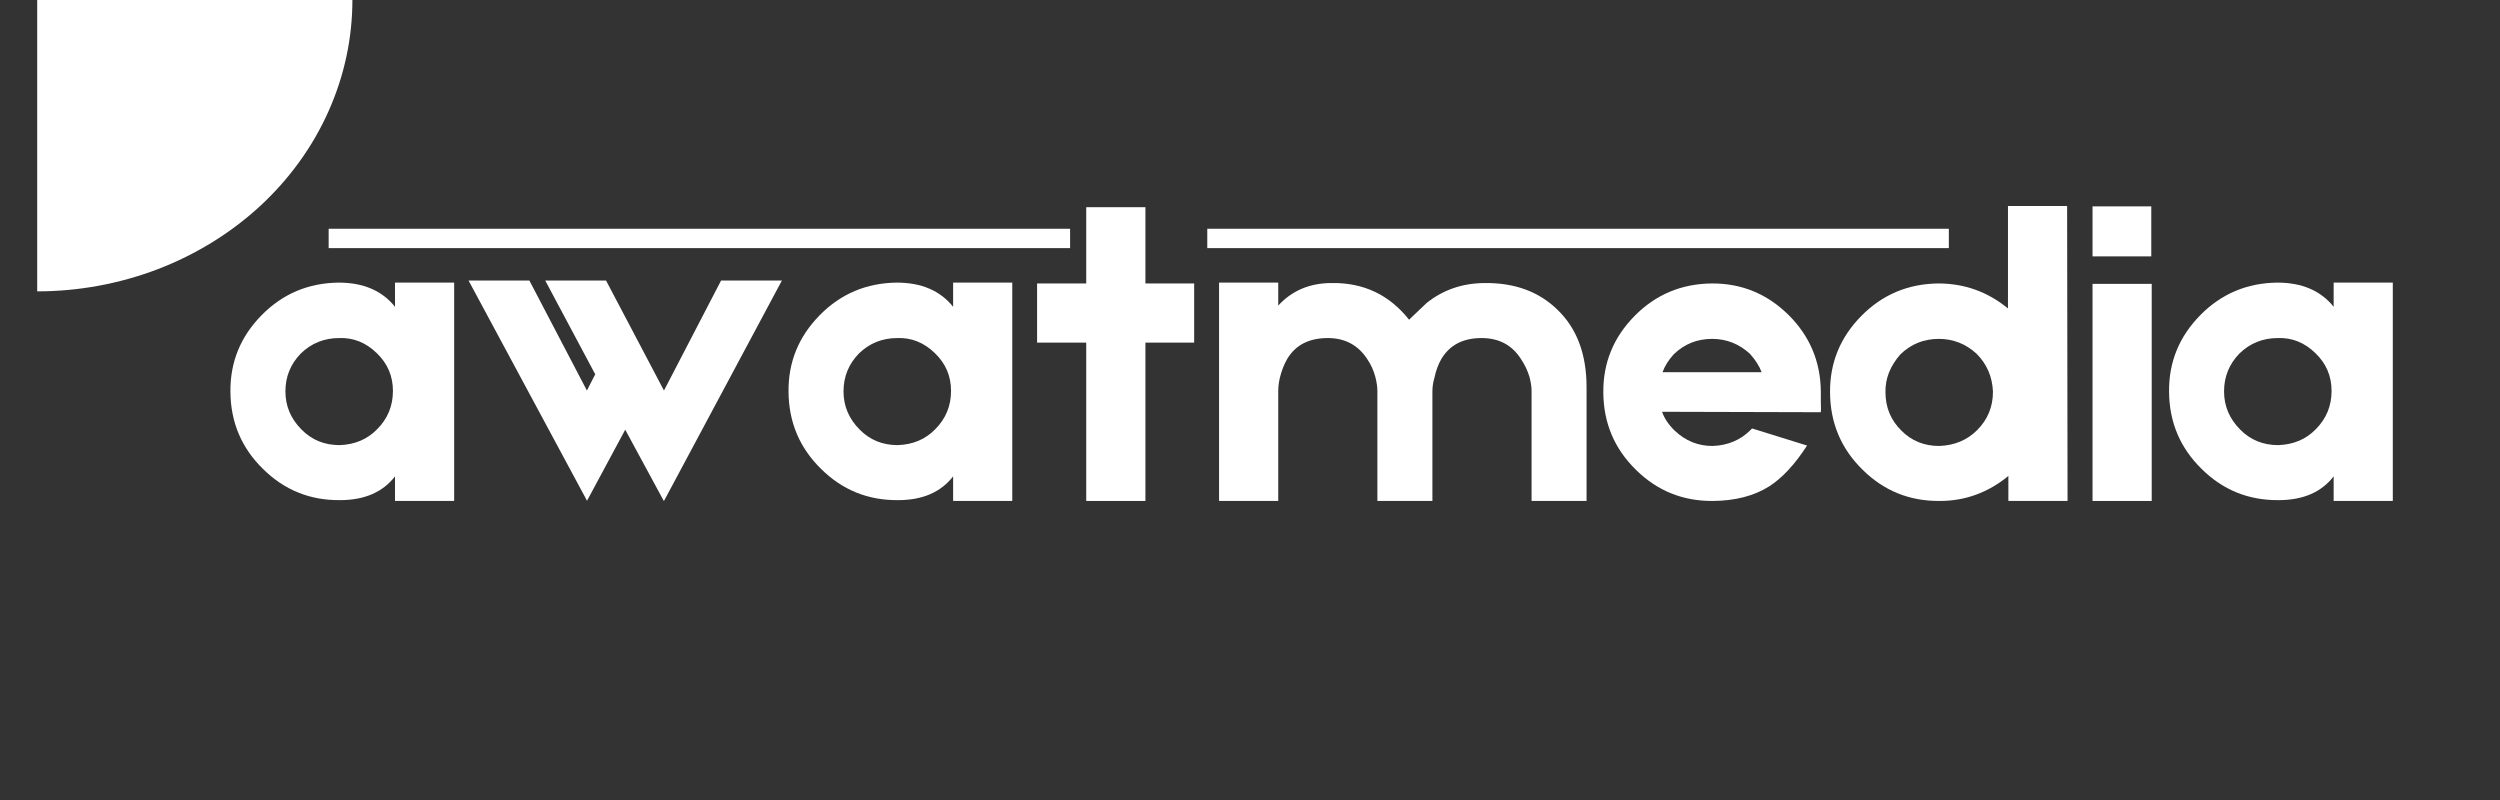
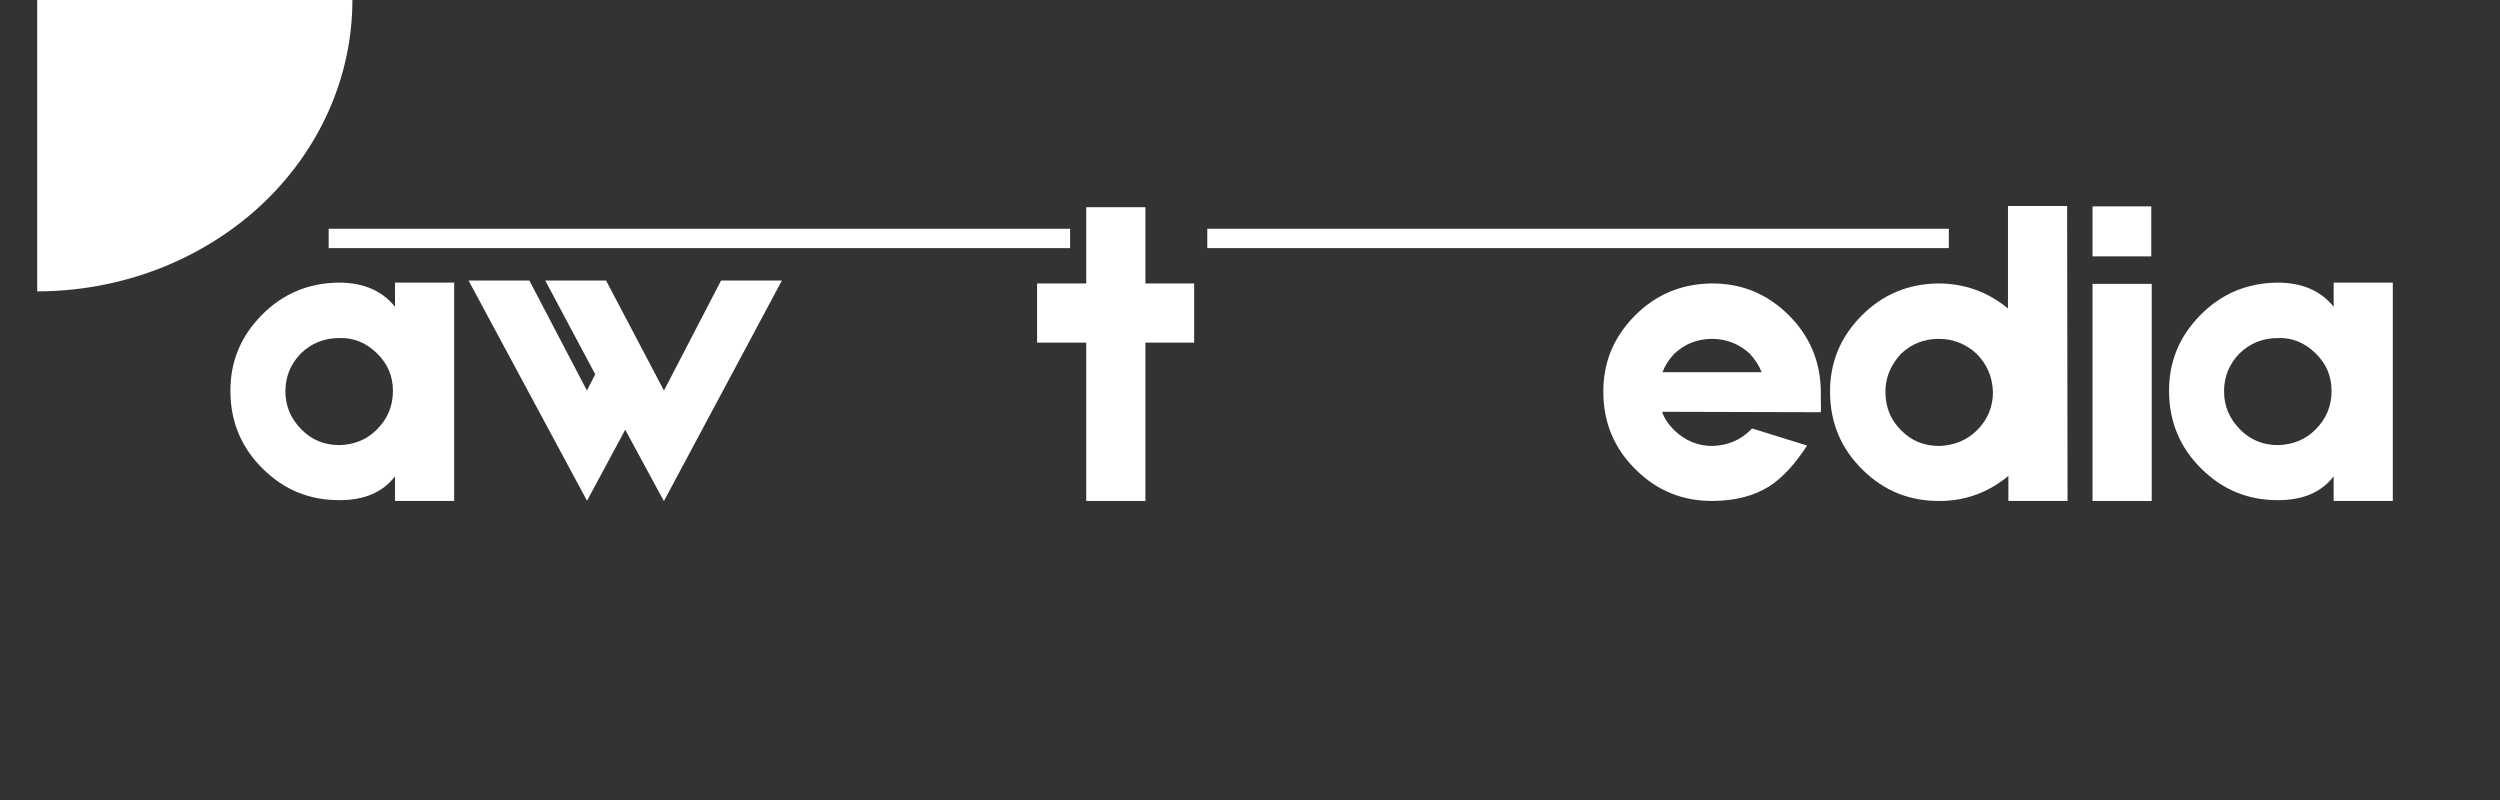
<svg xmlns="http://www.w3.org/2000/svg" width="125" viewBox="0 0 93.75 30" height="40" preserveAspectRatio="xMidYMid meet">
  <rect x="0" y="0" width="93.75" height="30" fill="#333333" stroke="none" />
  <defs>
    <g />
    <clipPath id="efe7b05f83">
      <path d="M 1.391 0 L 14 0 L 14 11 L 1.391 11 Z M 1.391 0 " clip-rule="nonzero" />
    </clipPath>
    <clipPath id="82c4f7888e">
      <path d="M 8 11 L 14 11 L 14 11.613 L 8 11.613 Z M 8 11 " clip-rule="nonzero" />
    </clipPath>
  </defs>
  <g clip-path="url(#efe7b05f83)">
    <path fill="#ffffff" d="M 12.316 4.18 C 12.91 2.855 13.215 1.434 13.215 0 L 1.395 0 L 1.395 10.926 C 2.945 10.926 4.484 10.641 5.918 10.094 C 7.352 9.543 8.656 8.738 9.754 7.727 C 10.852 6.711 11.723 5.508 12.316 4.18 Z M 12.316 4.18 " fill-opacity="1" fill-rule="nonzero" />
  </g>
  <g clip-path="url(#82c4f7888e)">
    <path fill="#ffffff" d="M 9.074 14.078 C 8.848 14.617 8.73 15.195 8.73 15.781 L 13.215 15.781 L 13.215 11.328 C 12.625 11.328 12.043 11.445 11.5 11.668 C 10.957 11.891 10.461 12.219 10.043 12.633 C 9.629 13.047 9.297 13.535 9.074 14.078 Z M 9.074 14.078 " fill-opacity="1" fill-rule="nonzero" />
  </g>
  <g fill="#ffffff" fill-opacity="1">
    <g transform="translate(8.469, 18.786)">
      <g>
        <path d="M 6.344 -8.188 L 8.562 -8.188 L 8.562 0 L 6.344 0 L 6.344 -0.922 C 5.883 -0.328 5.195 -0.031 4.281 -0.031 C 3.156 -0.02 2.191 -0.41 1.391 -1.203 C 0.586 -1.992 0.18 -2.957 0.172 -4.094 C 0.16 -5.207 0.551 -6.164 1.344 -6.969 C 2.133 -7.77 3.098 -8.176 4.234 -8.188 C 5.16 -8.188 5.863 -7.883 6.344 -7.281 Z M 5.672 -2.688 C 6.066 -3.082 6.266 -3.562 6.266 -4.125 C 6.266 -4.688 6.062 -5.16 5.656 -5.547 C 5.25 -5.941 4.781 -6.129 4.25 -6.109 C 3.688 -6.109 3.207 -5.914 2.812 -5.531 C 2.426 -5.133 2.234 -4.66 2.234 -4.109 C 2.234 -3.555 2.438 -3.078 2.844 -2.672 C 3.227 -2.285 3.703 -2.094 4.266 -2.094 C 4.836 -2.113 5.305 -2.312 5.672 -2.688 Z M 5.672 -2.688 " />
      </g>
    </g>
  </g>
  <g fill="#ffffff" fill-opacity="1">
    <g transform="translate(17.493, 18.786)">
      <g>
        <path d="M 11.828 -8.266 L 7.406 0 L 7.391 -0.016 L 5.953 -2.672 L 4.516 0 L 4.516 -0.016 L 0.078 -8.266 L 2.359 -8.266 L 4.516 -4.141 L 4.828 -4.75 L 2.953 -8.266 L 5.234 -8.266 L 7.406 -4.141 L 9.547 -8.266 Z M 11.828 -8.266 " />
      </g>
    </g>
  </g>
  <g fill="#ffffff" fill-opacity="1">
    <g transform="translate(29.398, 18.786)">
      <g>
-         <path d="M 6.344 -8.188 L 8.562 -8.188 L 8.562 0 L 6.344 0 L 6.344 -0.922 C 5.883 -0.328 5.195 -0.031 4.281 -0.031 C 3.156 -0.02 2.191 -0.41 1.391 -1.203 C 0.586 -1.992 0.18 -2.957 0.172 -4.094 C 0.16 -5.207 0.551 -6.164 1.344 -6.969 C 2.133 -7.77 3.098 -8.176 4.234 -8.188 C 5.16 -8.188 5.863 -7.883 6.344 -7.281 Z M 5.672 -2.688 C 6.066 -3.082 6.266 -3.562 6.266 -4.125 C 6.266 -4.688 6.062 -5.16 5.656 -5.547 C 5.25 -5.941 4.781 -6.129 4.25 -6.109 C 3.688 -6.109 3.207 -5.914 2.812 -5.531 C 2.426 -5.133 2.234 -4.66 2.234 -4.109 C 2.234 -3.555 2.438 -3.078 2.844 -2.672 C 3.227 -2.285 3.703 -2.094 4.266 -2.094 C 4.836 -2.113 5.305 -2.312 5.672 -2.688 Z M 5.672 -2.688 " />
-       </g>
+         </g>
    </g>
  </g>
  <g fill="#ffffff" fill-opacity="1">
    <g transform="translate(38.422, 18.786)">
      <g>
        <path d="M 6.359 -8.156 L 6.359 -5.938 L 4.531 -5.938 L 4.531 0 L 2.312 0 L 2.312 -5.938 L 0.469 -5.938 L 0.469 -8.156 L 2.312 -8.156 L 2.312 -11.016 L 4.531 -11.016 L 4.531 -8.156 Z M 6.359 -8.156 " />
      </g>
    </g>
  </g>
  <g fill="#ffffff" fill-opacity="1">
    <g transform="translate(45.246, 18.786)">
      <g>
-         <path d="M 10.453 -8.172 C 11.555 -8.18 12.453 -7.852 13.141 -7.188 C 13.879 -6.488 14.25 -5.516 14.25 -4.266 L 14.25 0 L 12.188 0 L 12.188 -4.125 C 12.188 -4.281 12.16 -4.457 12.109 -4.656 C 12.035 -4.895 11.93 -5.113 11.797 -5.312 C 11.461 -5.844 10.969 -6.109 10.312 -6.109 C 9.613 -6.109 9.109 -5.844 8.797 -5.312 C 8.68 -5.102 8.598 -4.875 8.547 -4.625 C 8.492 -4.445 8.469 -4.27 8.469 -4.094 L 8.469 0 L 6.406 0 L 6.406 -4.125 C 6.406 -4.281 6.379 -4.457 6.328 -4.656 C 6.266 -4.895 6.164 -5.113 6.031 -5.312 C 5.688 -5.844 5.191 -6.109 4.547 -6.109 C 3.836 -6.109 3.328 -5.844 3.016 -5.312 C 2.898 -5.102 2.812 -4.875 2.75 -4.625 C 2.707 -4.445 2.688 -4.27 2.688 -4.094 L 2.688 0 L 0.469 0 L 0.469 -8.188 L 2.688 -8.188 L 2.688 -7.328 C 3.207 -7.891 3.875 -8.172 4.688 -8.172 C 5.883 -8.191 6.852 -7.734 7.594 -6.797 L 8.25 -7.422 C 8.875 -7.922 9.609 -8.172 10.453 -8.172 Z M 10.453 -8.172 " />
-       </g>
+         </g>
    </g>
  </g>
  <g fill="#ffffff" fill-opacity="1">
    <g transform="translate(59.953, 18.786)">
      <g>
        <path d="M 8.328 -3.719 C 8.336 -3.5 8.336 -3.367 8.328 -3.328 L 2.375 -3.344 C 2.457 -3.102 2.613 -2.867 2.844 -2.641 C 3.25 -2.254 3.723 -2.062 4.266 -2.062 C 4.836 -2.082 5.312 -2.281 5.688 -2.656 L 5.75 -2.719 L 7.812 -2.078 C 7.352 -1.367 6.879 -0.859 6.391 -0.547 C 5.828 -0.191 5.125 -0.008 4.281 0 C 3.156 0.008 2.191 -0.379 1.391 -1.172 C 0.586 -1.961 0.18 -2.926 0.172 -4.062 C 0.16 -5.176 0.551 -6.133 1.344 -6.938 C 2.133 -7.738 3.098 -8.145 4.234 -8.156 C 5.348 -8.164 6.305 -7.773 7.109 -6.984 C 7.91 -6.191 8.316 -5.234 8.328 -4.109 Z M 4.25 -6.078 C 3.688 -6.078 3.207 -5.883 2.812 -5.5 C 2.613 -5.281 2.473 -5.055 2.391 -4.828 L 6.109 -4.828 C 6.023 -5.055 5.879 -5.285 5.672 -5.516 C 5.266 -5.891 4.789 -6.078 4.25 -6.078 Z M 4.25 -6.078 " />
      </g>
    </g>
  </g>
  <g fill="#ffffff" fill-opacity="1">
    <g transform="translate(68.455, 18.786)">
      <g>
        <path d="M 6.859 0 L 6.859 -0.938 C 6.098 -0.312 5.238 0 4.281 0 C 3.156 0.008 2.191 -0.379 1.391 -1.172 C 0.586 -1.961 0.18 -2.926 0.172 -4.062 C 0.16 -5.176 0.551 -6.133 1.344 -6.938 C 2.133 -7.738 3.098 -8.145 4.234 -8.156 C 5.211 -8.156 6.082 -7.844 6.844 -7.219 L 6.844 -11.062 L 9.062 -11.062 L 9.078 0 Z M 5.688 -2.656 C 6.082 -3.051 6.281 -3.531 6.281 -4.094 C 6.258 -4.656 6.055 -5.129 5.672 -5.516 C 5.266 -5.891 4.789 -6.078 4.25 -6.078 C 3.688 -6.078 3.207 -5.883 2.812 -5.5 C 2.426 -5.062 2.238 -4.586 2.25 -4.078 C 2.25 -3.516 2.445 -3.035 2.844 -2.641 C 3.227 -2.254 3.703 -2.062 4.266 -2.062 C 4.836 -2.082 5.312 -2.281 5.688 -2.656 Z M 5.688 -2.656 " />
      </g>
    </g>
  </g>
  <g fill="#ffffff" fill-opacity="1">
    <g transform="translate(78.001, 18.786)">
      <g>
        <path d="M 2.672 -11.047 L 2.672 -9.172 L 0.469 -9.172 L 0.469 -11.047 Z M 2.688 -8.141 L 2.688 0 L 0.469 0 L 0.469 -8.141 Z M 2.688 -8.141 " />
      </g>
    </g>
  </g>
  <g fill="#ffffff" fill-opacity="1">
    <g transform="translate(81.168, 18.786)">
      <g>
        <path d="M 6.344 -8.188 L 8.562 -8.188 L 8.562 0 L 6.344 0 L 6.344 -0.922 C 5.883 -0.328 5.195 -0.031 4.281 -0.031 C 3.156 -0.02 2.191 -0.41 1.391 -1.203 C 0.586 -1.992 0.18 -2.957 0.172 -4.094 C 0.16 -5.207 0.551 -6.164 1.344 -6.969 C 2.133 -7.77 3.098 -8.176 4.234 -8.188 C 5.16 -8.188 5.863 -7.883 6.344 -7.281 Z M 5.672 -2.688 C 6.066 -3.082 6.266 -3.562 6.266 -4.125 C 6.266 -4.688 6.062 -5.16 5.656 -5.547 C 5.25 -5.941 4.781 -6.129 4.25 -6.109 C 3.688 -6.109 3.207 -5.914 2.812 -5.531 C 2.426 -5.133 2.234 -4.66 2.234 -4.109 C 2.234 -3.555 2.438 -3.078 2.844 -2.672 C 3.227 -2.285 3.703 -2.094 4.266 -2.094 C 4.836 -2.113 5.305 -2.312 5.672 -2.688 Z M 5.672 -2.688 " />
      </g>
    </g>
  </g>
  <path stroke-linecap="butt" transform="matrix(0.726, 0, -0, 0.726, 12.323, 8.577)" fill="none" stroke-linejoin="miter" d="M 0.002 0.502 L 38.3 0.502 " stroke="#ffffff" stroke-width="1" stroke-opacity="1" stroke-miterlimit="4" />
  <path stroke-linecap="butt" transform="matrix(0.726, 0, -0, 0.726, 45.274, 8.577)" fill="none" stroke-linejoin="miter" d="M -0.001 0.502 L 38.302 0.502 " stroke="#ffffff" stroke-width="1" stroke-opacity="1" stroke-miterlimit="4" />
</svg>